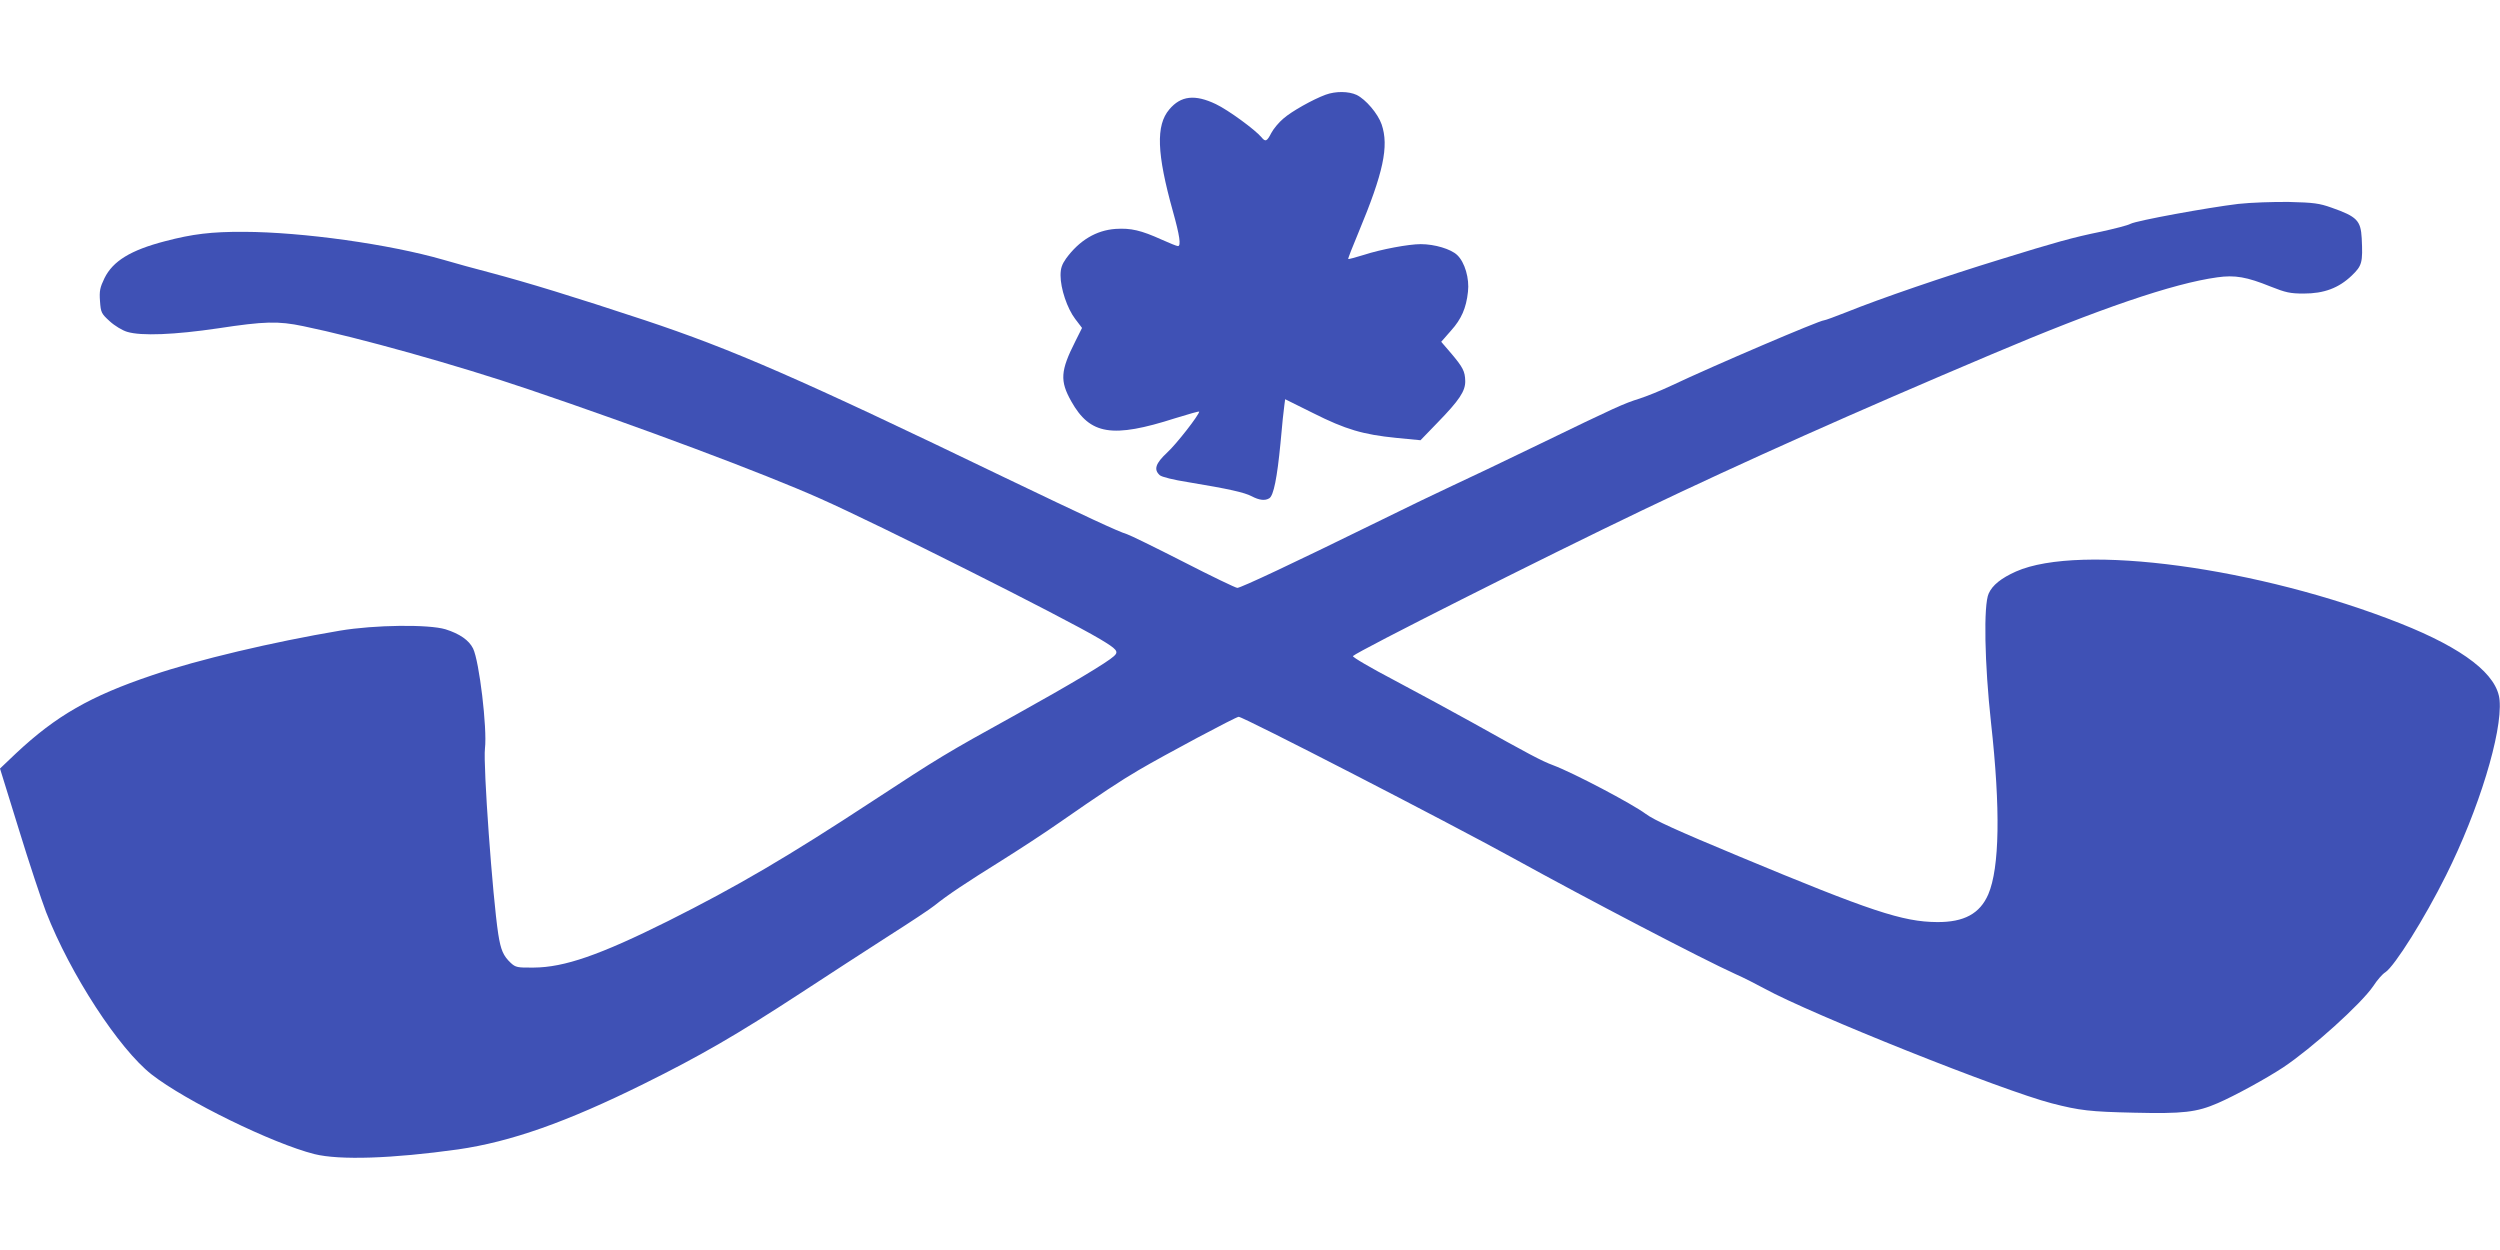
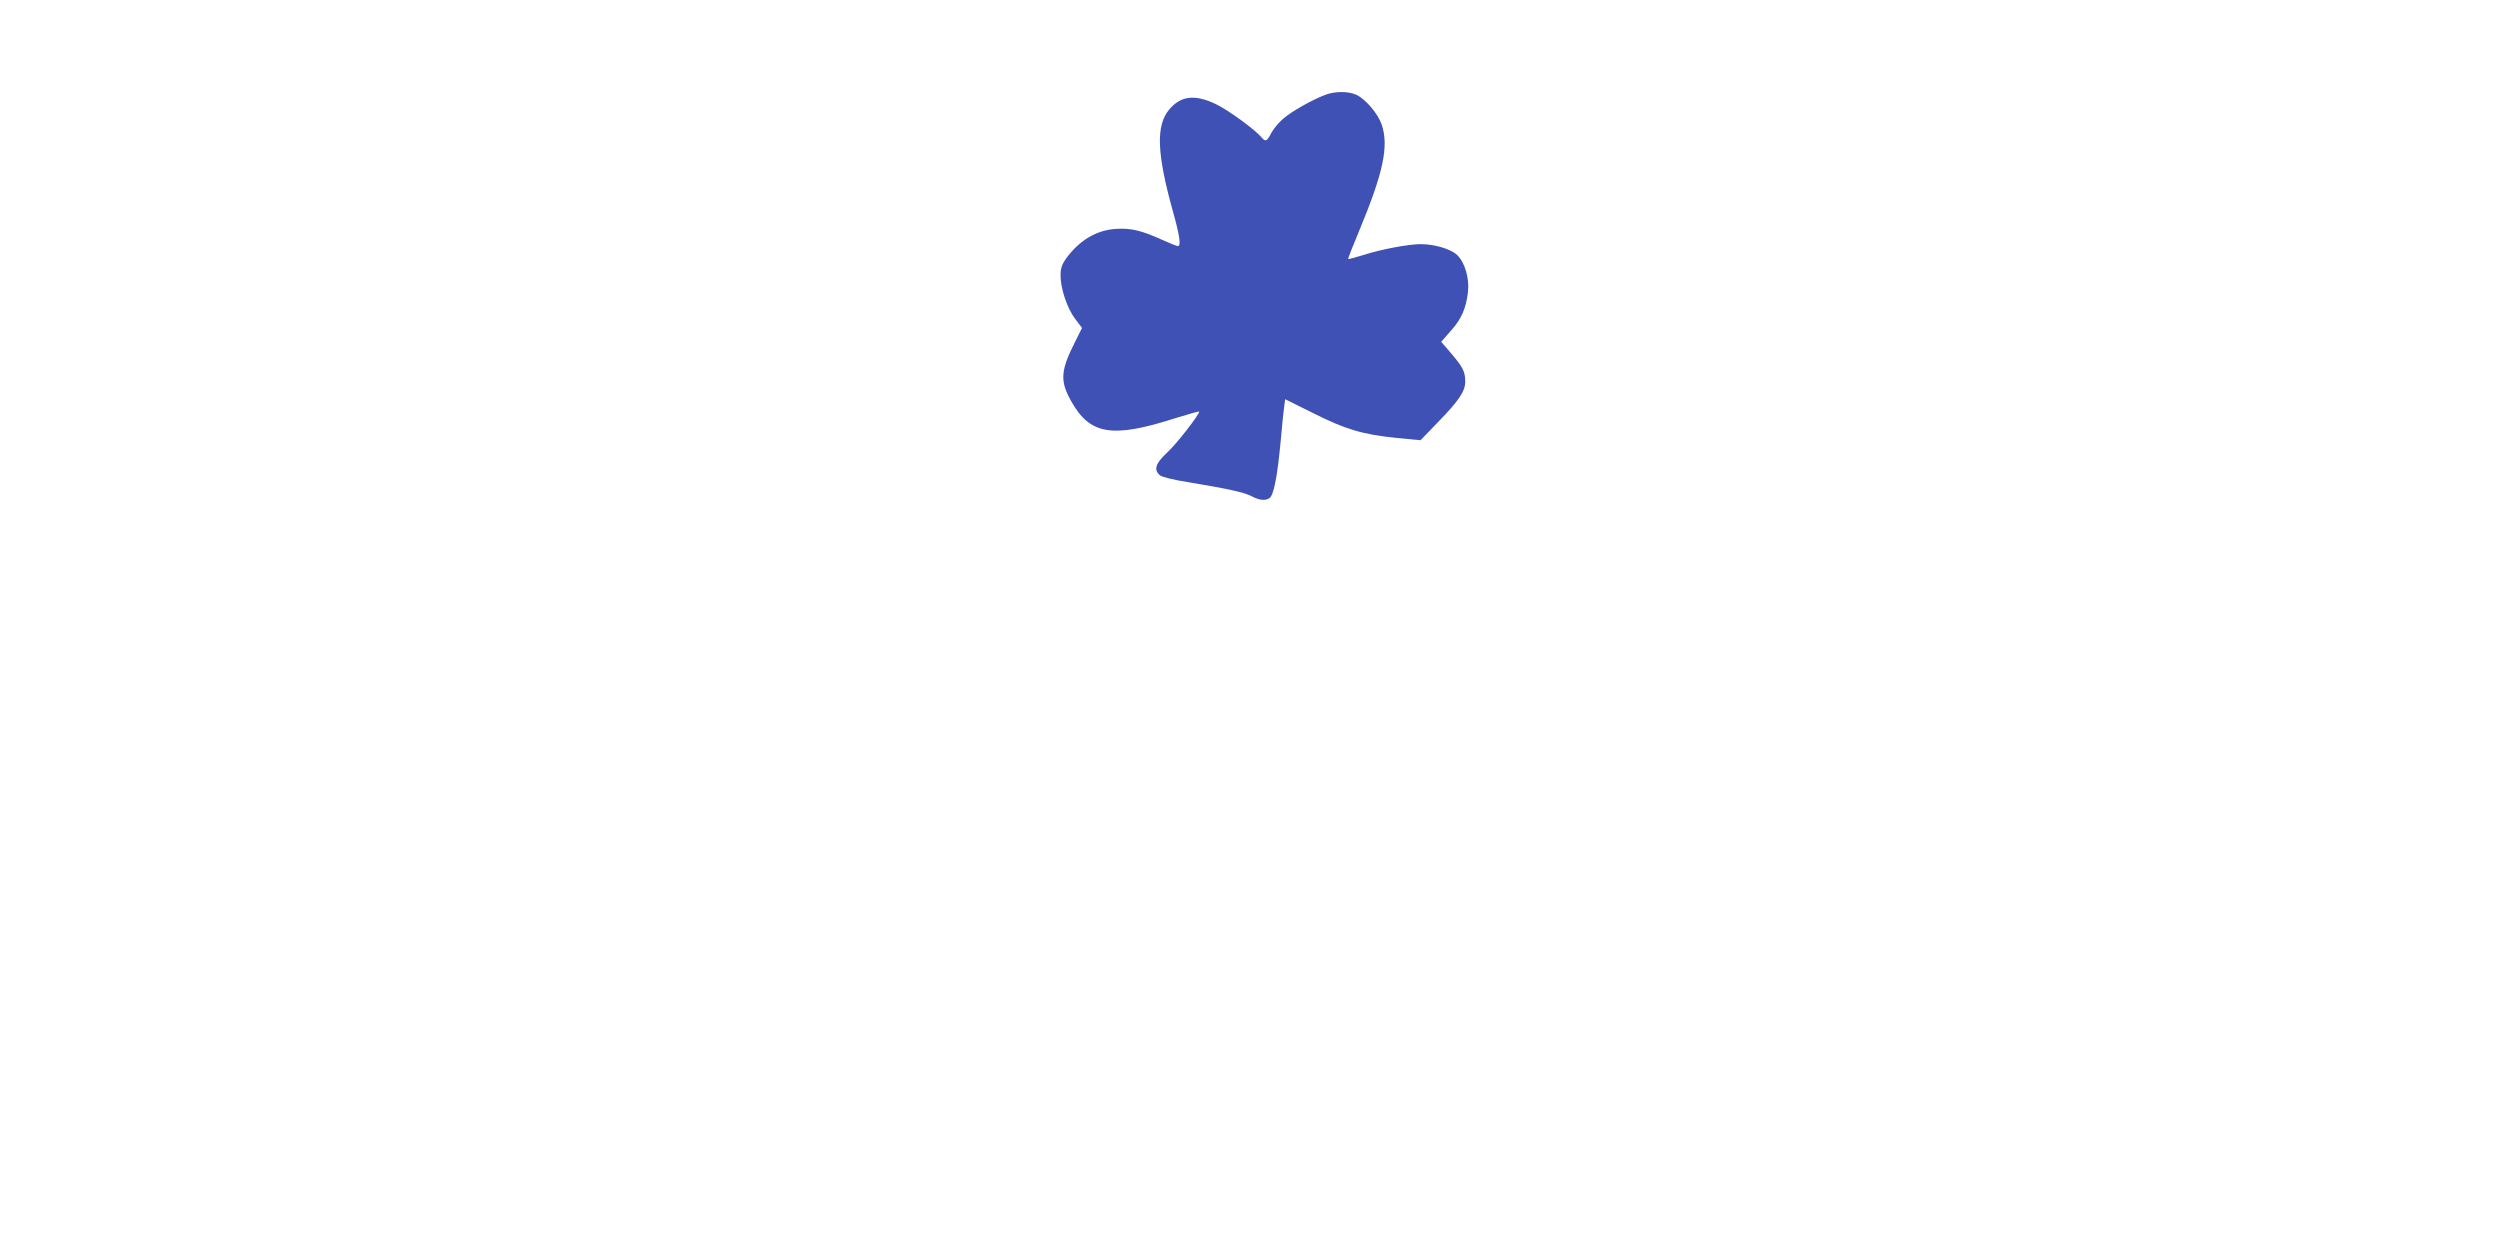
<svg xmlns="http://www.w3.org/2000/svg" version="1.0" width="1280pt" height="640pt" viewBox="0 0 1280 640" preserveAspectRatio="xMidYMid meet">
  <g transform="translate(0,640) scale(0.1,-0.1)" fill="#3f51b5" stroke="none">
    <path d="M6787 5915 c-65 -24 -174 -85 -216 -122 -23 -19 -51 -53 -62 -74 -22 -43 -30 -47 -50 -22 -33 39 -169 139 -234 170 -107 51 -179 43 -238 -27 -70 -82 -64 -227 18 -521 35 -125 43 -179 26 -179 -6 0 -43 15 -83 33 -106 48 -158 60 -236 55 -100 -7 -186 -59 -254 -152 -21 -30 -28 -50 -28 -86 0 -68 34 -169 75 -223 l35 -46 -34 -68 c-77 -152 -80 -203 -21 -308 96 -171 209 -190 533 -86 67 21 122 36 122 34 0 -17 -117 -167 -164 -210 -60 -56 -70 -87 -38 -116 10 -9 70 -24 147 -36 205 -34 286 -52 324 -72 38 -20 68 -24 90 -10 22 14 40 105 57 281 8 91 17 179 20 196 l4 30 143 -71 c167 -84 256 -110 426 -127 l124 -12 87 90 c112 115 143 162 142 213 -1 50 -12 71 -74 144 l-49 57 50 57 c53 59 78 115 87 199 8 68 -16 151 -55 188 -32 31 -116 56 -187 56 -61 0 -202 -26 -291 -55 -42 -13 -79 -23 -80 -21 -2 2 22 63 53 137 127 305 156 440 118 552 -19 55 -81 128 -128 151 -41 19 -107 20 -159 1z" />
-     <path d="M11460 5356 c-157 -19 -519 -85 -552 -102 -14 -8 -82 -25 -150 -40 -147 -30 -235 -55 -513 -141 -290 -89 -617 -201 -793 -272 -56 -22 -107 -41 -113 -41 -22 0 -563 -231 -783 -335 -55 -26 -128 -55 -162 -66 -80 -25 -118 -42 -514 -234 -179 -87 -377 -181 -440 -210 -63 -29 -248 -118 -410 -198 -399 -196 -677 -327 -695 -327 -8 0 -133 60 -277 134 -145 74 -274 137 -288 141 -44 13 -207 89 -626 290 -1053 508 -1391 655 -1844 806 -369 122 -595 191 -790 243 -74 19 -182 49 -240 66 -277 80 -722 142 -1020 143 -167 1 -264 -11 -405 -48 -177 -46 -267 -102 -310 -189 -23 -48 -27 -65 -23 -118 4 -58 7 -64 50 -103 25 -23 65 -47 89 -54 72 -22 243 -15 466 18 237 36 307 38 436 11 282 -58 790 -200 1155 -324 564 -191 1201 -429 1492 -559 293 -130 1242 -606 1432 -719 87 -52 97 -64 72 -87 -34 -32 -223 -145 -504 -301 -359 -198 -394 -220 -730 -440 -439 -288 -695 -438 -1050 -616 -349 -174 -531 -237 -687 -238 -84 -1 -93 1 -118 24 -38 36 -51 65 -64 148 -29 189 -78 866 -68 950 12 102 -29 447 -61 512 -21 42 -68 75 -141 98 -86 26 -363 23 -541 -7 -344 -58 -728 -149 -960 -228 -318 -107 -493 -208 -698 -400 l-82 -78 96 -310 c52 -170 116 -362 140 -425 124 -318 373 -700 540 -831 174 -136 620 -354 834 -408 129 -32 398 -23 735 24 270 39 554 139 950 335 291 144 482 255 799 462 143 94 349 227 456 296 107 68 213 138 235 156 67 54 162 117 340 228 94 59 229 147 300 197 207 144 314 215 405 268 131 77 498 273 512 273 24 0 1072 -540 1408 -725 375 -207 963 -514 1135 -592 39 -17 106 -51 150 -75 239 -131 1218 -522 1470 -587 143 -37 197 -43 421 -48 251 -6 321 2 429 49 88 38 250 127 335 183 147 98 398 324 461 416 20 31 48 63 62 71 48 32 201 276 311 497 167 334 288 729 274 895 -11 132 -183 265 -508 394 -724 287 -1640 411 -1968 266 -76 -34 -121 -70 -140 -113 -27 -59 -21 -359 12 -661 49 -442 44 -743 -14 -879 -43 -99 -124 -143 -262 -142 -176 1 -341 56 -1013 336 -322 134 -436 186 -479 218 -70 52 -370 210 -474 249 -59 22 -123 56 -418 221 -95 53 -271 148 -393 213 -122 64 -218 120 -214 125 27 26 969 501 1483 747 516 247 1085 501 1785 797 554 235 932 364 1157 395 91 13 152 2 273 -47 78 -31 101 -36 170 -36 104 0 179 28 246 92 53 51 57 67 51 191 -5 91 -24 111 -155 157 -62 22 -91 26 -217 29 -80 1 -197 -3 -260 -10z" />
  </g>
</svg>